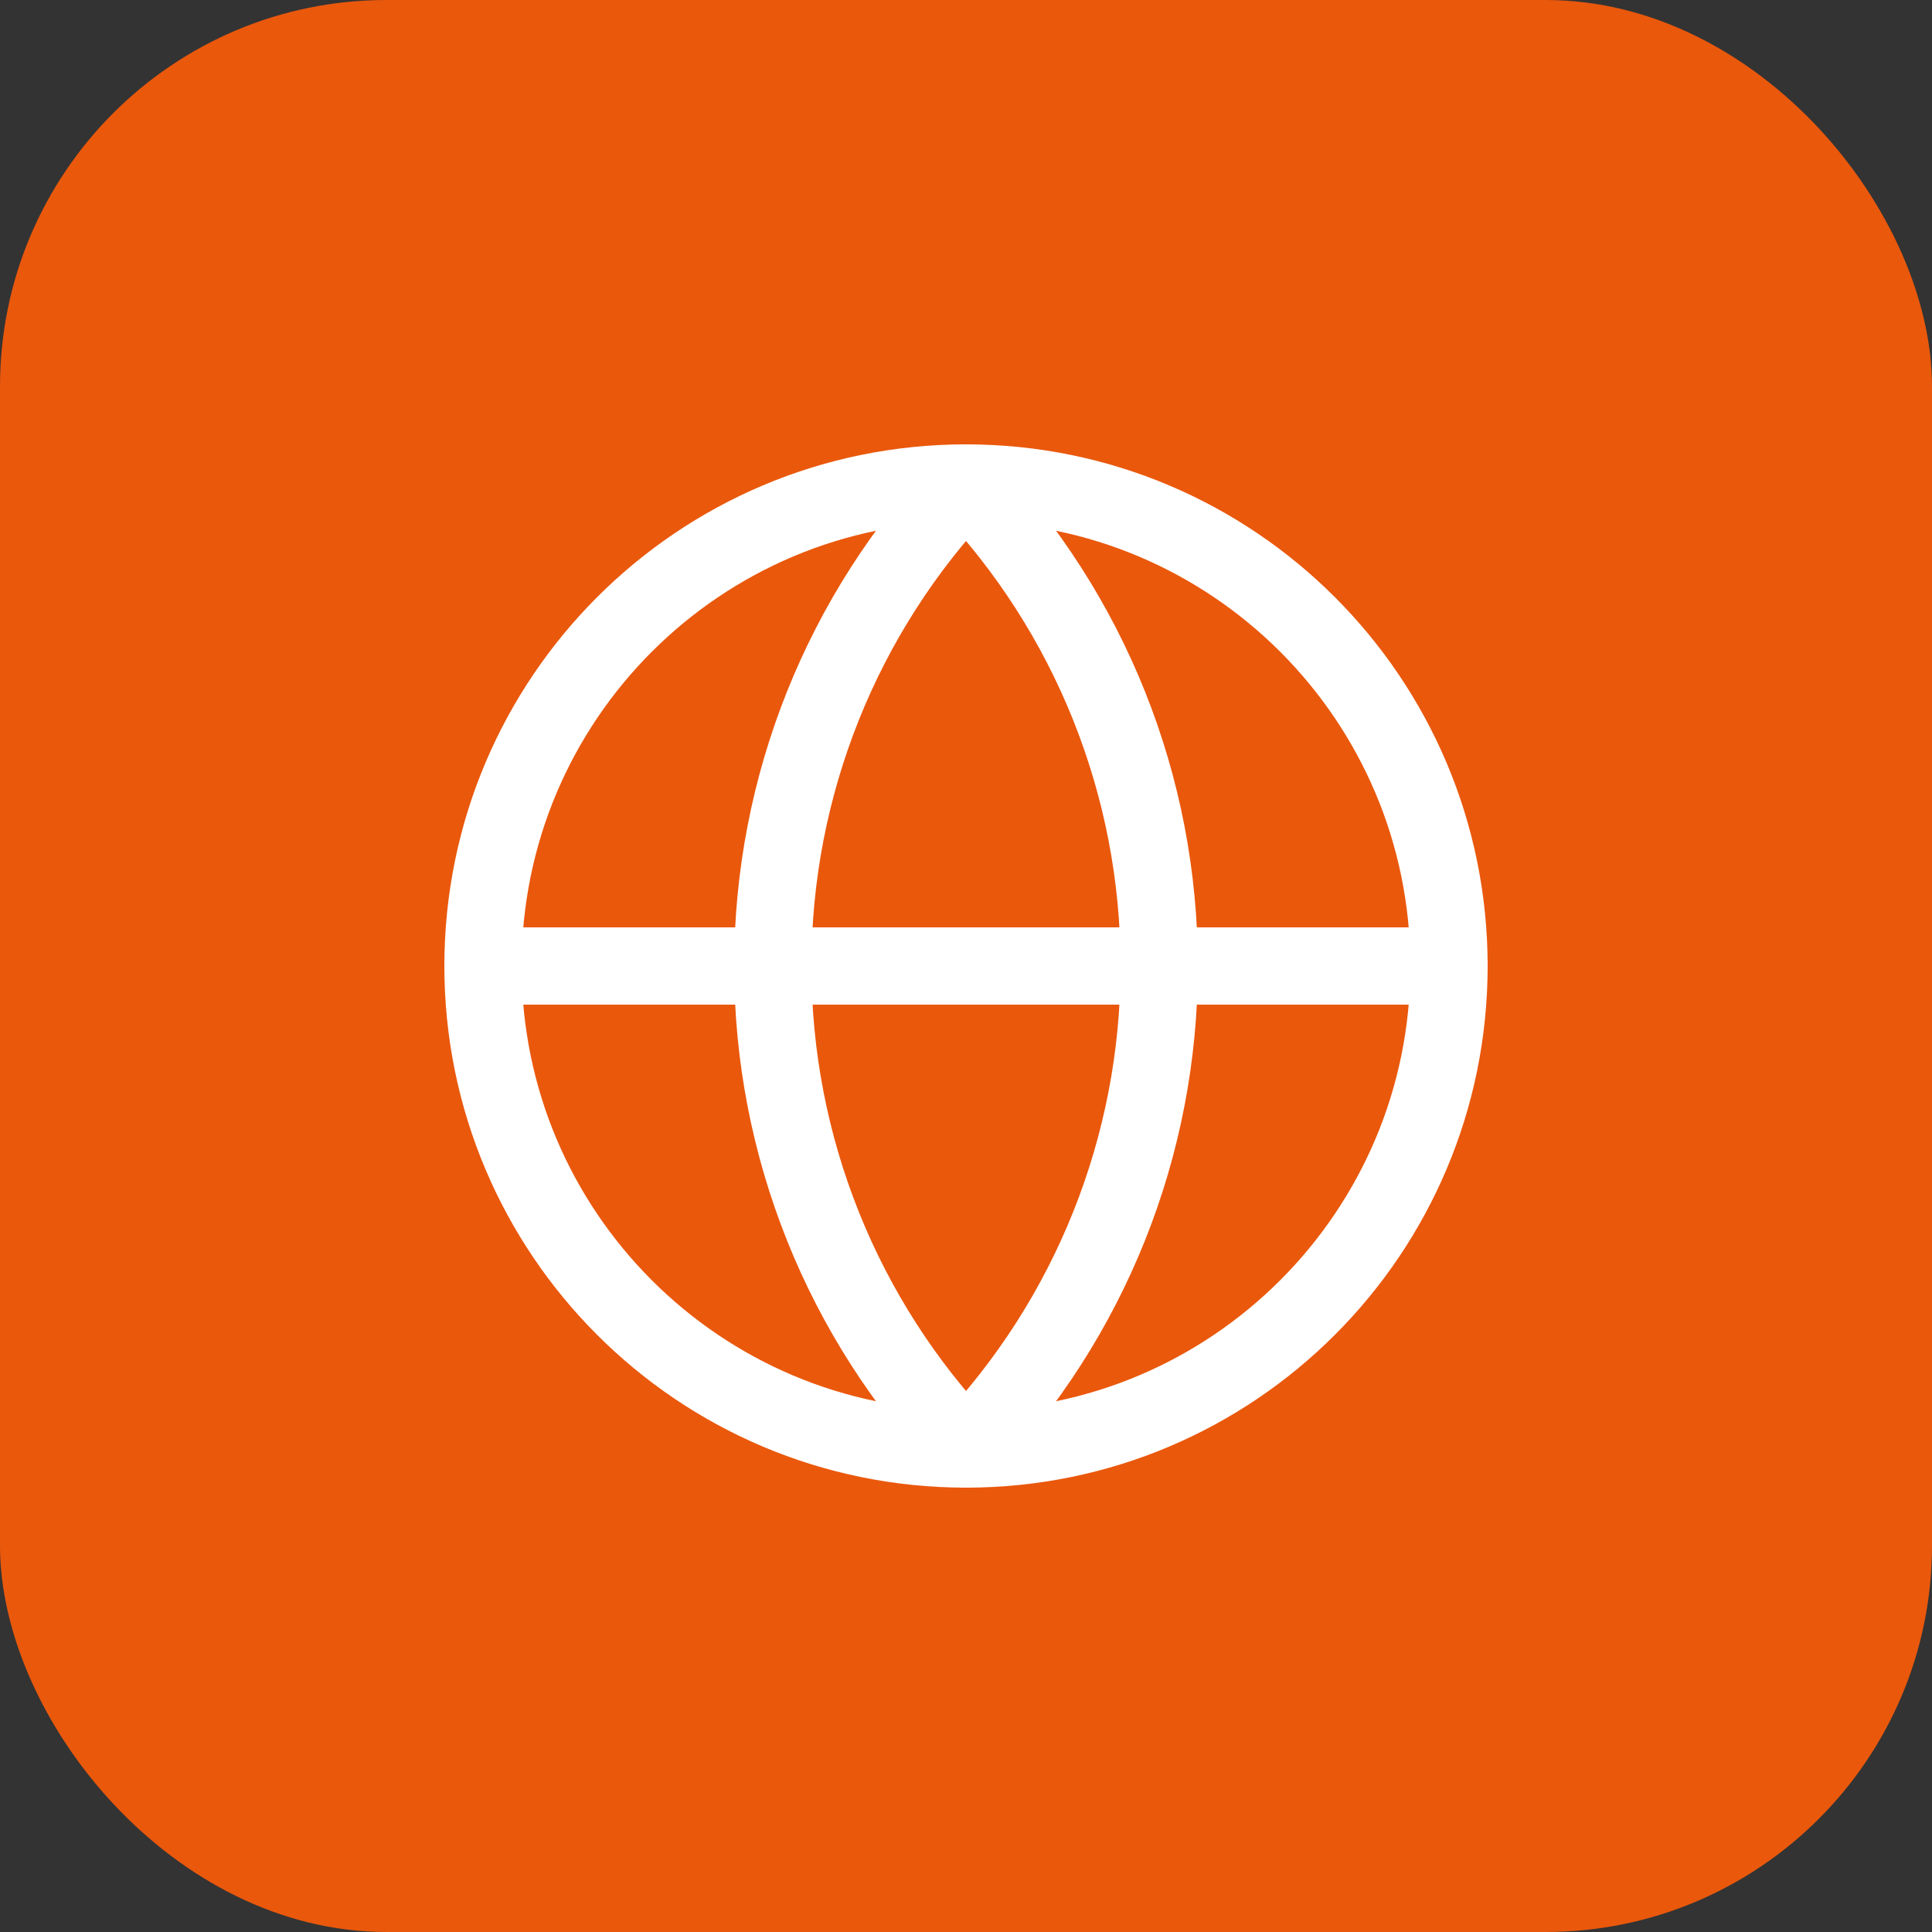
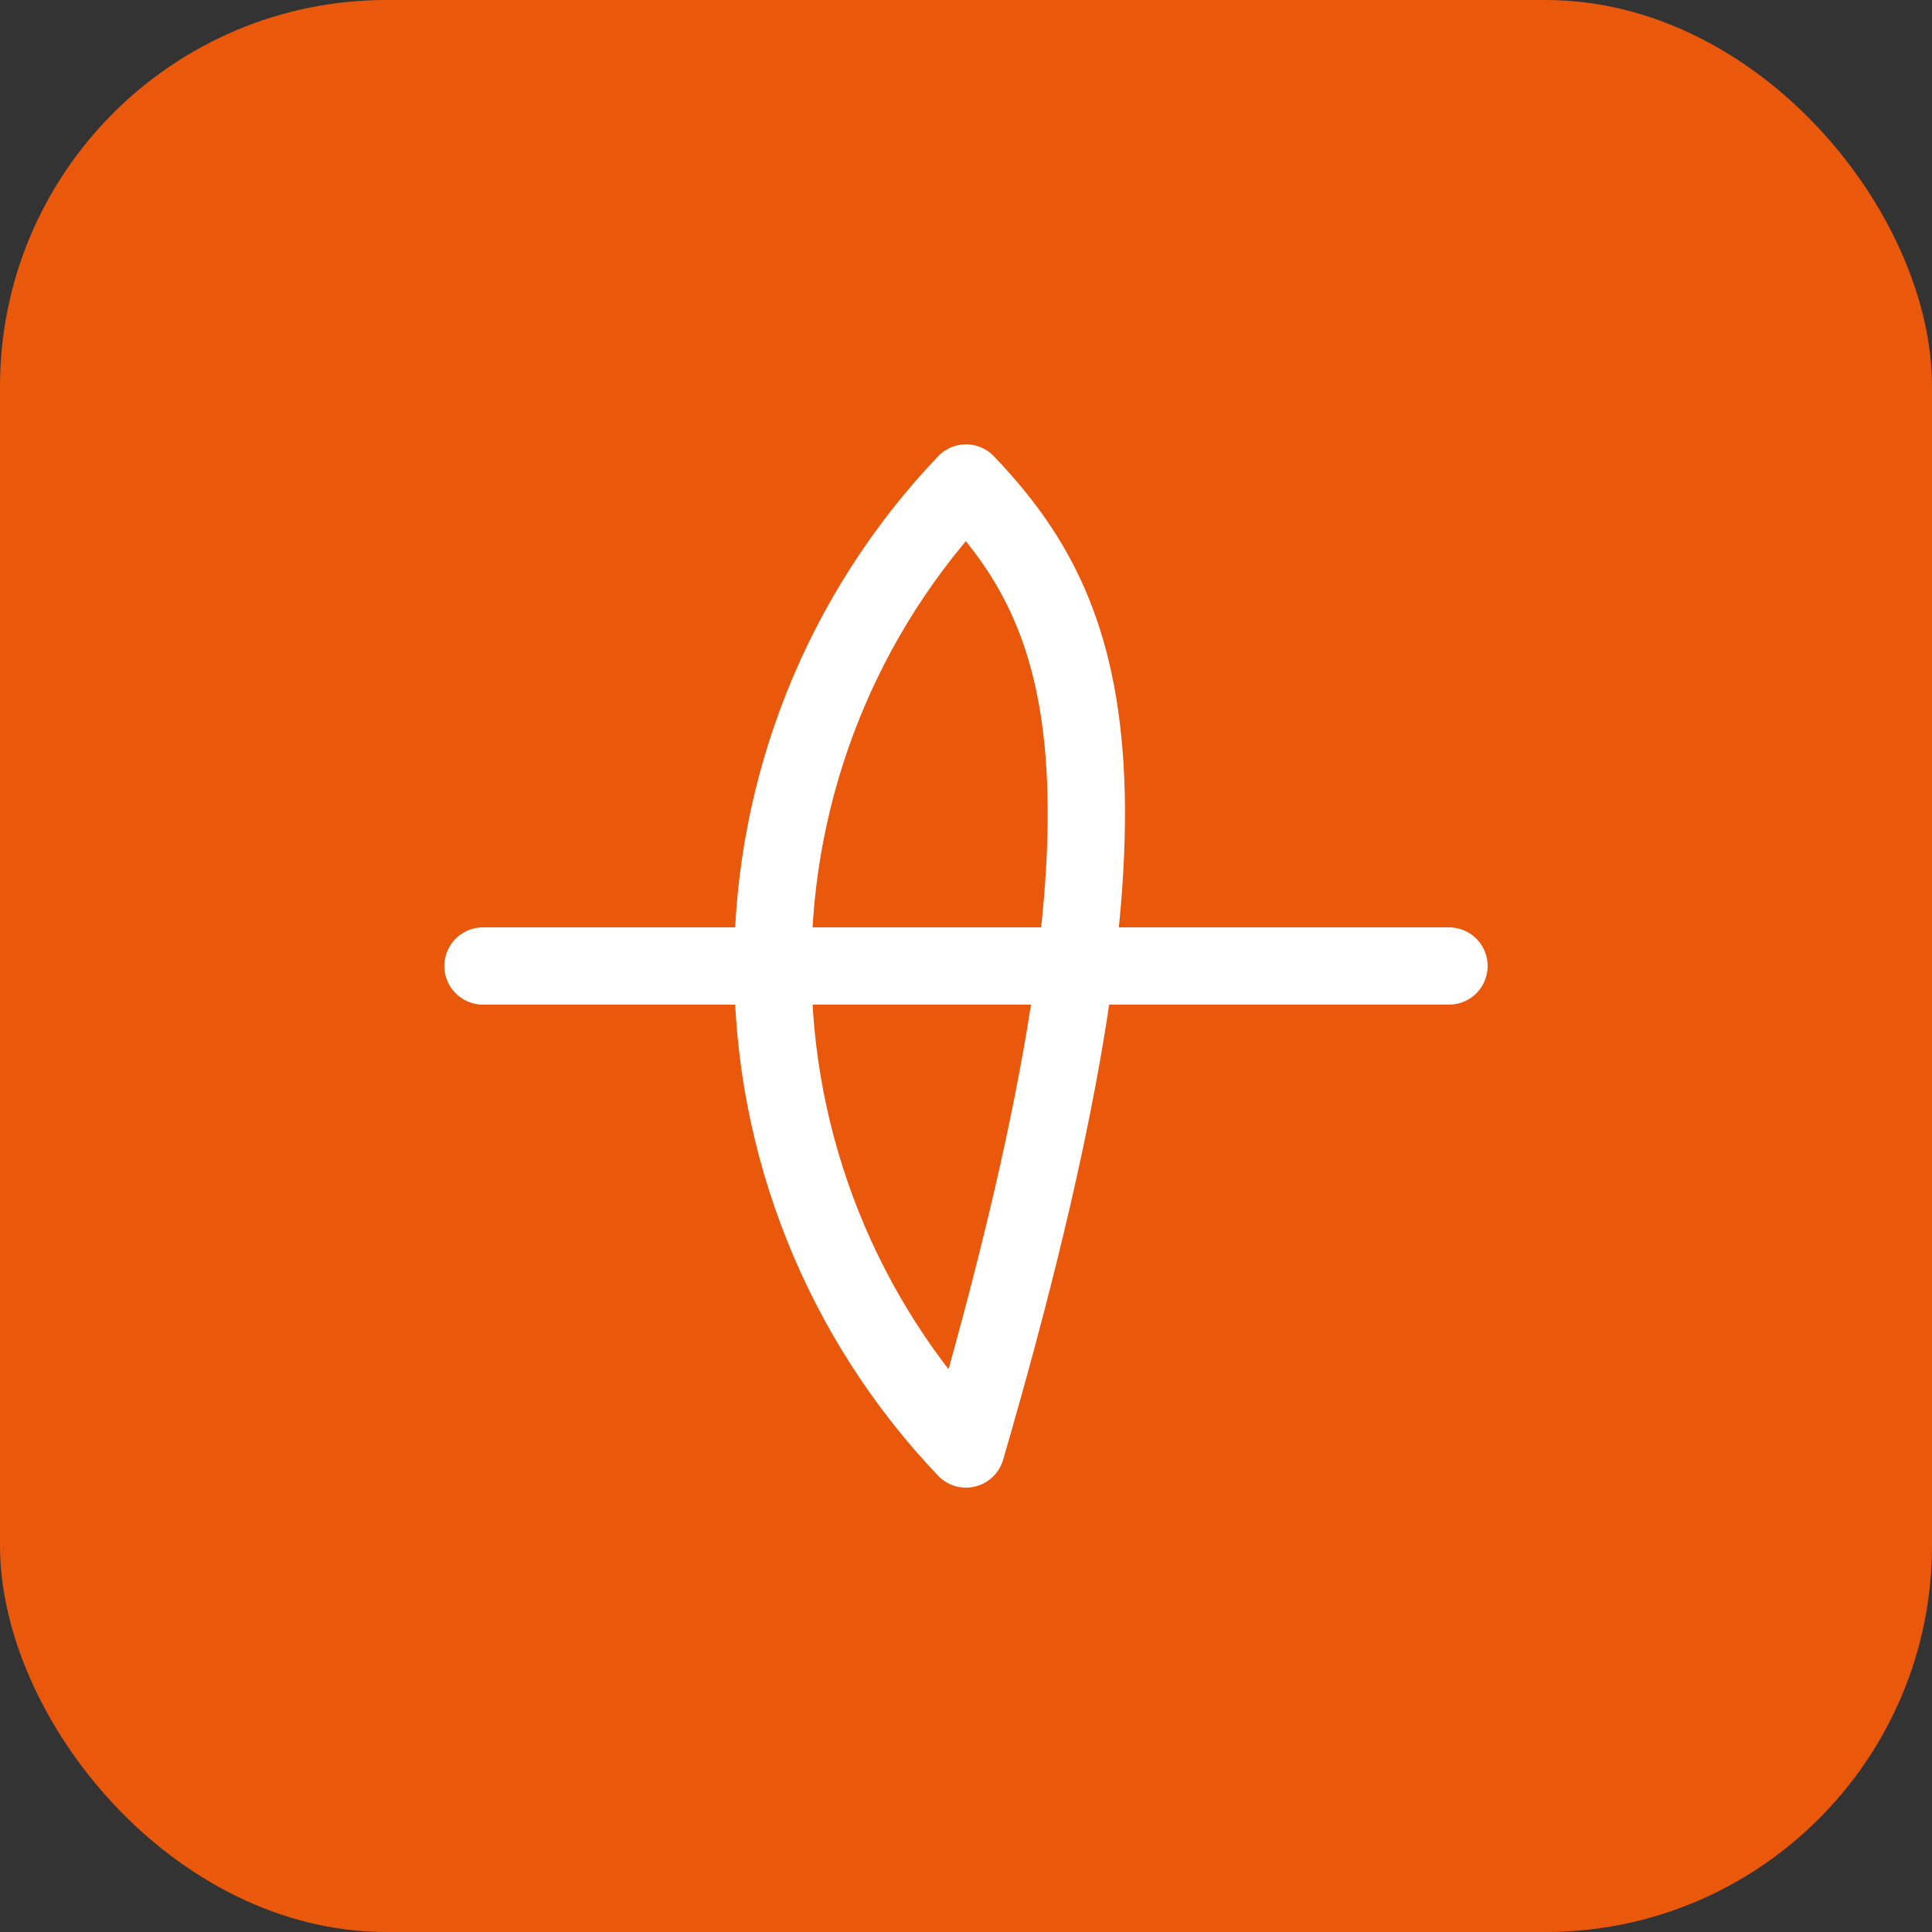
<svg xmlns="http://www.w3.org/2000/svg" width="50" height="50" viewBox="0 0 50 50" fill="none">
  <rect x="0" y="0" width="50" height="50" fill="#333333" stroke="none" />
  <rect width="50" height="50" rx="10" fill="#EA580C" />
-   <path d="M25 37.5C31.904 37.5 37.5 31.904 37.5 25C37.5 18.096 31.904 12.5 25 12.5C18.096 12.5 12.5 18.096 12.5 25C12.5 31.904 18.096 37.5 25 37.5Z" stroke="white" stroke-width="2" stroke-linecap="round" stroke-linejoin="round" />
-   <path d="M25 12.5C21.79 15.87 20 20.346 20 25C20 29.654 21.79 34.13 25 37.5C28.21 34.13 30 29.654 30 25C30 20.346 28.21 15.87 25 12.5Z" stroke="white" stroke-width="2" stroke-linecap="round" stroke-linejoin="round" />
+   <path d="M25 12.5C21.79 15.87 20 20.346 20 25C20 29.654 21.79 34.13 25 37.5C30 20.346 28.21 15.87 25 12.5Z" stroke="white" stroke-width="2" stroke-linecap="round" stroke-linejoin="round" />
  <path d="M12.5 25H37.5" stroke="white" stroke-width="2" stroke-linecap="round" stroke-linejoin="round" />
</svg>